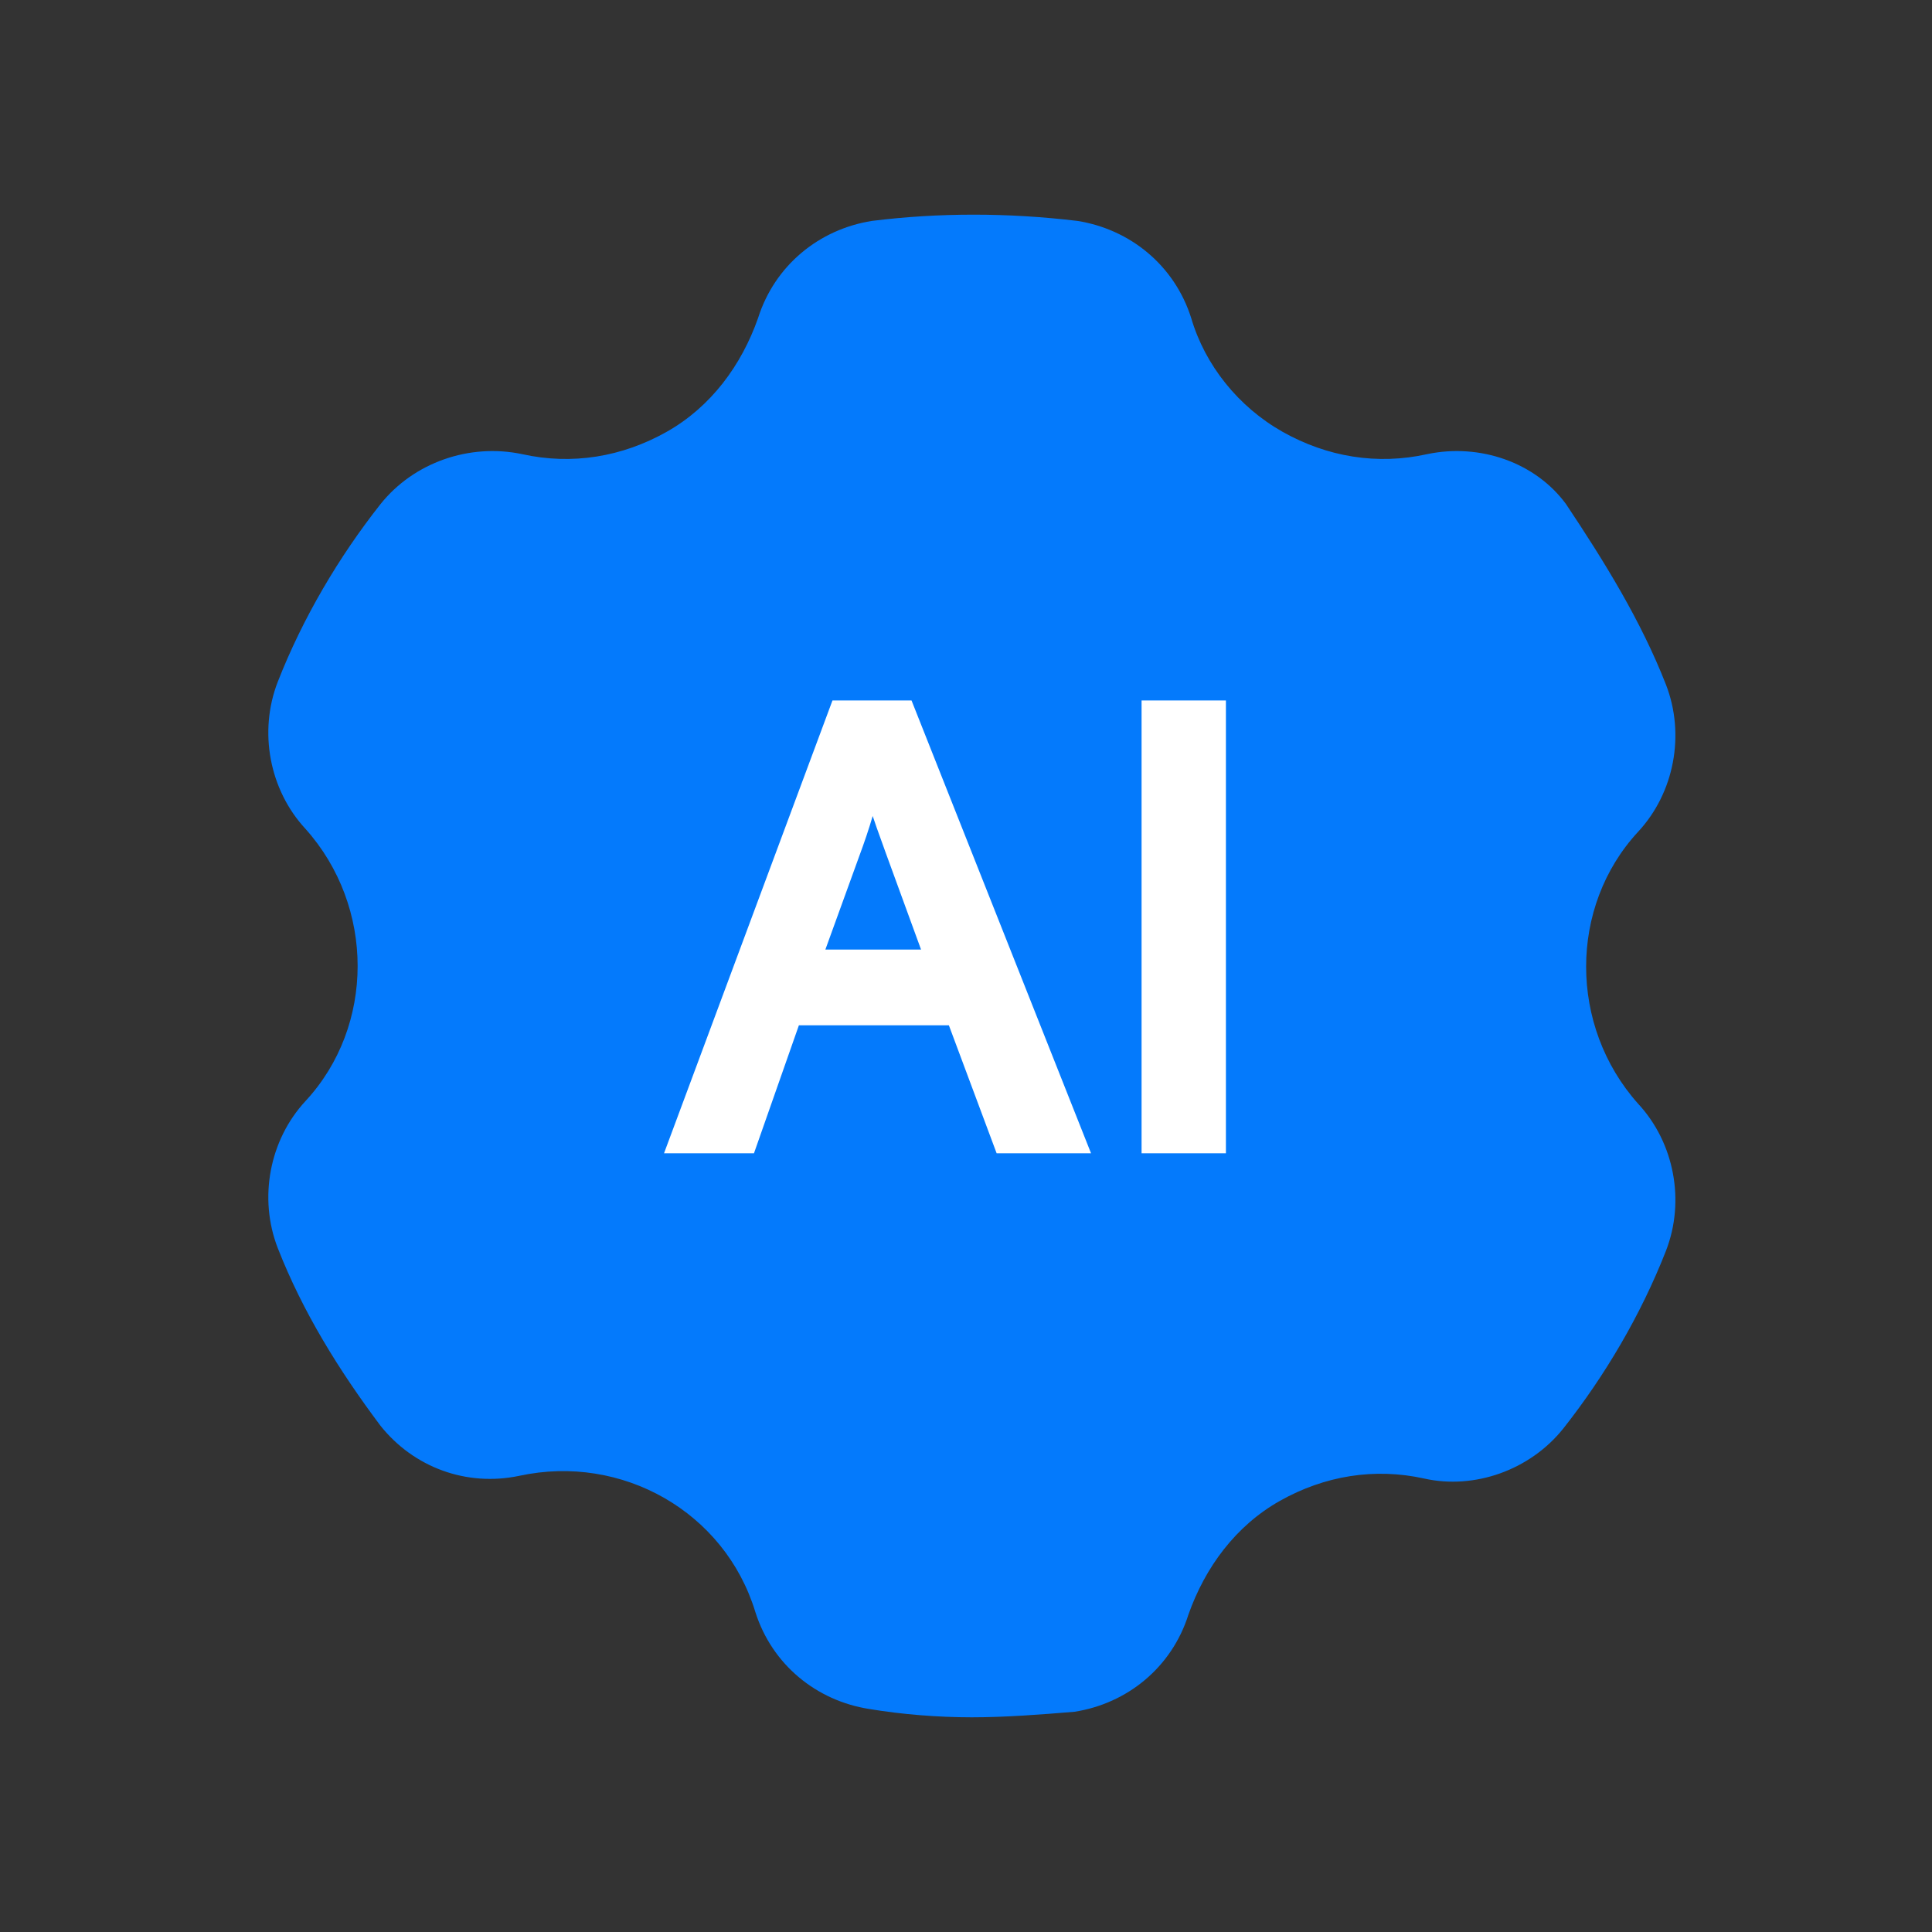
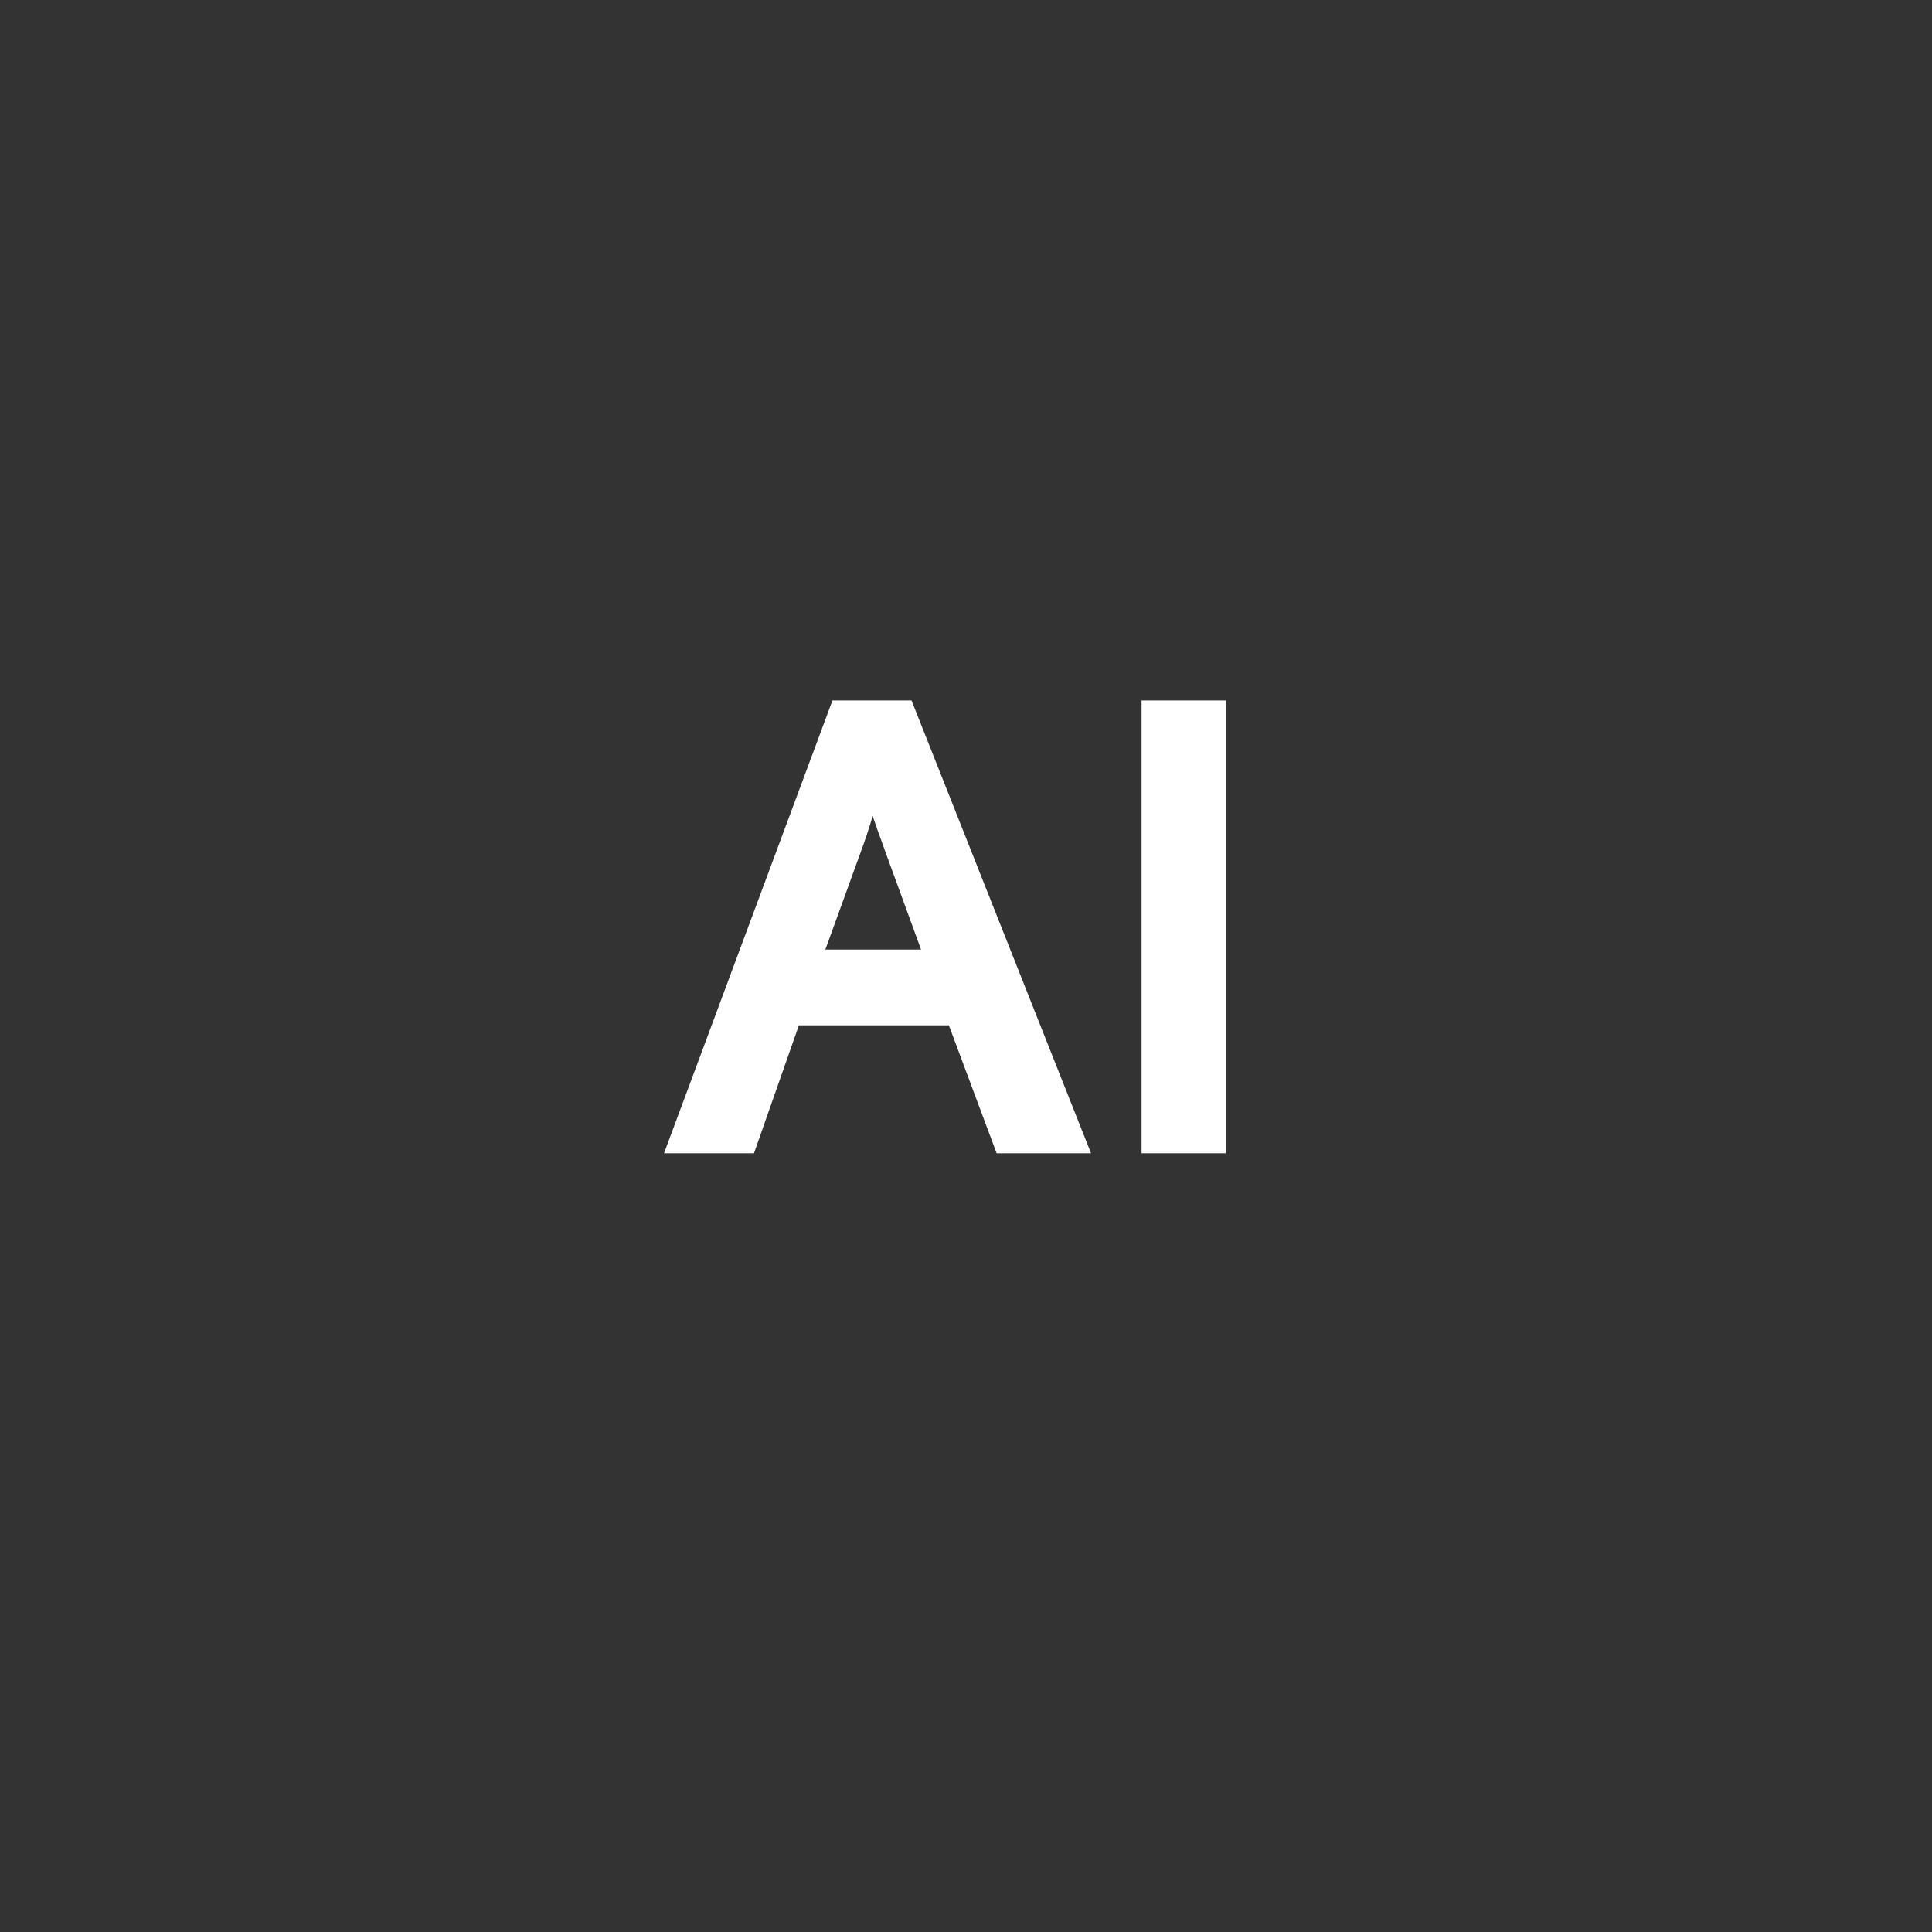
<svg xmlns="http://www.w3.org/2000/svg" width="32px" height="32px" viewBox="0 0 32 32" version="1.1">
  <rect x="0" y="0" width="32" height="32" fill="#333333" stroke="none" />
  <title>AI_Press</title>
  <g id="登录/账号设置" stroke="none" stroke-width="1" fill="none" fill-rule="evenodd">
    <g id="切图" transform="translate(-246, -340)">
      <g id="AI_Press" transform="translate(246, 340)">
        <rect id="矩形" fill="#D8D8D8" opacity="0" x="0" y="0" width="32" height="32" />
-         <path d="M27.593,11.338 C27.915,12.166 27.731,13.132 27.133,13.776 C25.984,15.017 25.984,16.994 27.133,18.282 C27.731,18.926 27.915,19.891 27.593,20.719 C27.179,21.777 26.582,22.788 25.892,23.662 C25.34,24.352 24.42,24.674 23.593,24.49 C22.765,24.306 21.937,24.444 21.201,24.858 C20.466,25.272 19.96,25.961 19.684,26.743 C19.408,27.617 18.672,28.215 17.799,28.352 C17.247,28.398 16.649,28.444 16.097,28.444 C15.545,28.444 14.948,28.398 14.396,28.306 C13.522,28.169 12.786,27.571 12.51,26.697 C12.005,25.042 10.303,24.076 8.602,24.444 C7.728,24.628 6.854,24.306 6.303,23.616 C5.613,22.696 5.015,21.731 4.601,20.673 C4.279,19.845 4.463,18.88 5.061,18.236 C6.211,16.994 6.211,15.017 5.061,13.73 C4.463,13.086 4.279,12.12 4.601,11.292 C5.015,10.235 5.613,9.223 6.303,8.349 C6.854,7.66 7.774,7.338 8.648,7.522 C9.475,7.706 10.303,7.568 11.039,7.154 C11.775,6.74 12.281,6.05 12.556,5.268 C12.832,4.395 13.568,3.797 14.442,3.659 C15.545,3.521 16.695,3.521 17.845,3.659 C18.718,3.797 19.454,4.395 19.73,5.268 C19.96,6.05 20.512,6.74 21.247,7.154 C21.983,7.568 22.811,7.706 23.639,7.522 C24.512,7.338 25.432,7.66 25.938,8.349 C26.582,9.315 27.179,10.281 27.593,11.338 L27.593,11.338 Z" id="路径" fill="#047AFC" fill-rule="nonzero" />
        <g id="API管理备份-2" transform="translate(11.358, 11.852)" fill="#FFFFFF" fill-rule="nonzero" stroke="#FFFFFF" stroke-width="0.5">
          <path d="M0,7 L2.604,0 L3.57,0 L6.345,7 L5.323,7 L4.532,4.88 L1.697,4.88 L0.953,7 L0,7 Z M1.956,4.126 L4.255,4.126 L3.547,2.187 C3.331,1.599 3.171,1.115 3.066,0.735 C2.978,1.19 2.856,1.637 2.701,2.072 L1.956,4.126 Z M7.8,7 L7.8,1.67750258e-11 L8.697,1.67750258e-11 L8.697,7 L7.8,7 Z" id="形状结合" />
        </g>
      </g>
    </g>
  </g>
</svg>